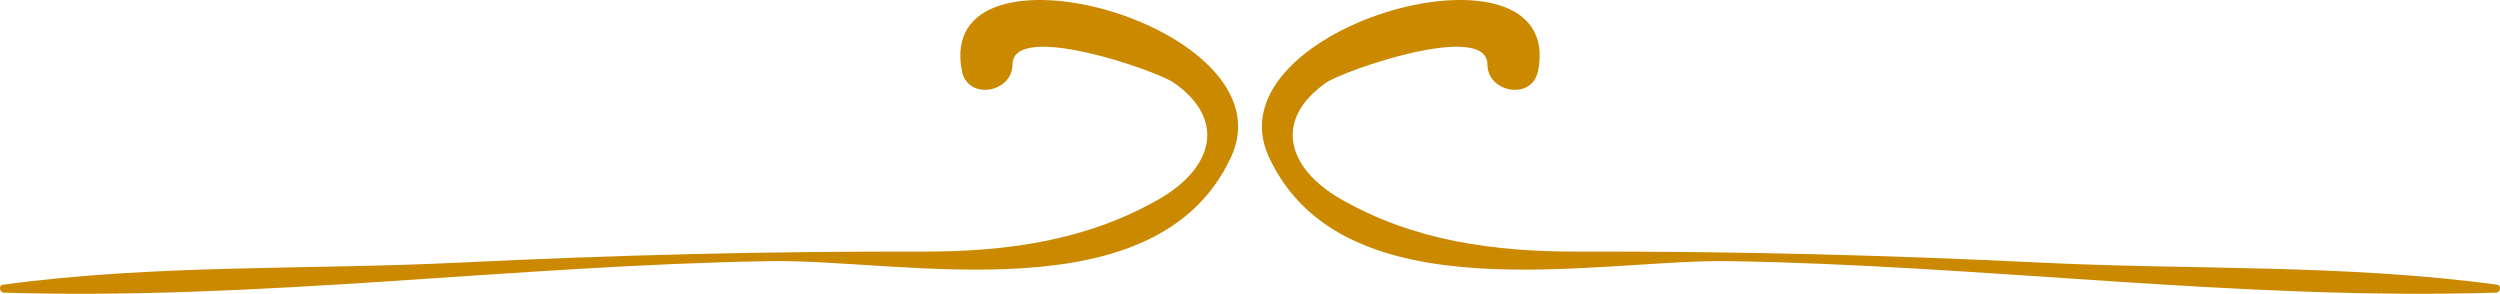
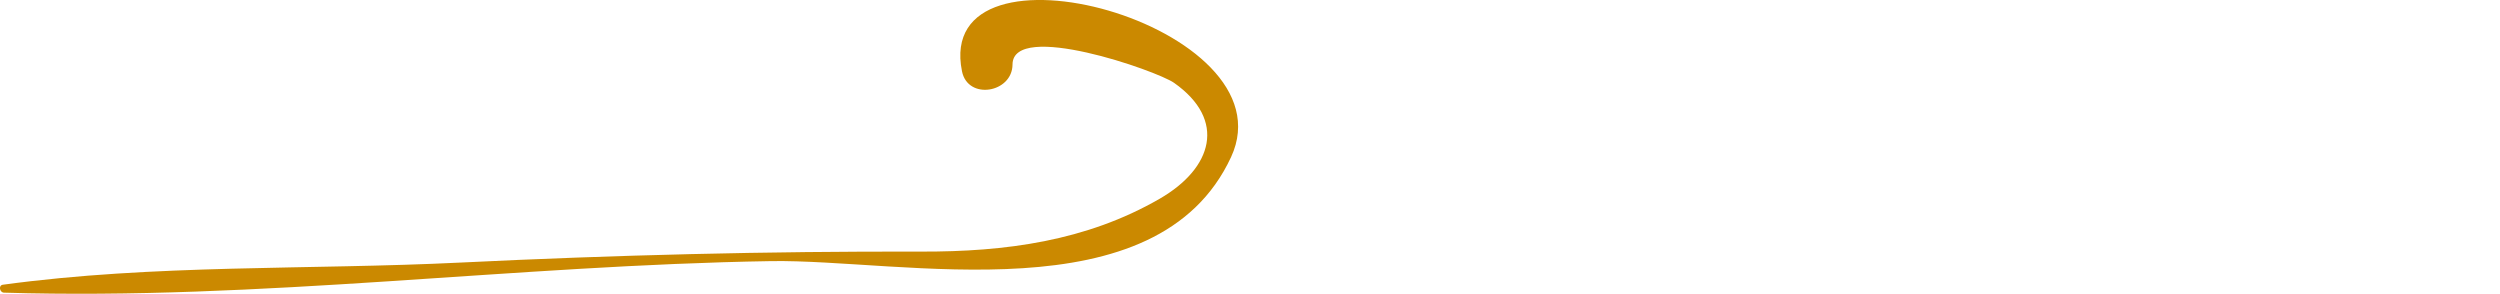
<svg xmlns="http://www.w3.org/2000/svg" id="Livello_2" viewBox="0 0 454.29 53.38">
  <defs>
    <style>.cls-1{fill:#cb8900;stroke-width:0px;}</style>
  </defs>
  <g id="guide">
-     <path class="cls-1" d="M279.48,12.96c5.3-26.19-60.01-8.42-48.9,15.57,13.46,29.06,59.67,18.53,83.65,18.92,46.48.75,92.75,7.14,139.34,5.73.79-.02,1.04-1.33.2-1.44-27.47-3.75-55.57-2.67-83.23-4.03-28.03-1.37-55.64-2.06-83.68-1.99-15.22.04-29.95-1.89-43.32-9.61-9.6-5.55-12.2-14.3-2.6-21.06,3.17-2.22,29.31-11.33,29.35-3.33.03,5.16,8.11,6.53,9.18,1.24h0Z" />
    <path class="cls-1" d="M174.81,12.96c-5.3-26.19,60.01-8.42,48.9,15.57-13.46,29.06-59.67,18.53-83.65,18.92-46.47.75-92.75,7.14-139.34,5.73-.79-.02-1.05-1.33-.2-1.44,27.47-3.75,55.57-2.67,83.23-4.03,28.04-1.37,55.64-2.06,83.67-1.99,15.23.04,29.96-1.89,43.32-9.61,9.61-5.55,12.21-14.3,2.6-21.06-3.17-2.22-29.31-11.33-29.35-3.33-.03,5.16-8.11,6.53-9.18,1.24h0Z" />
  </g>
</svg>